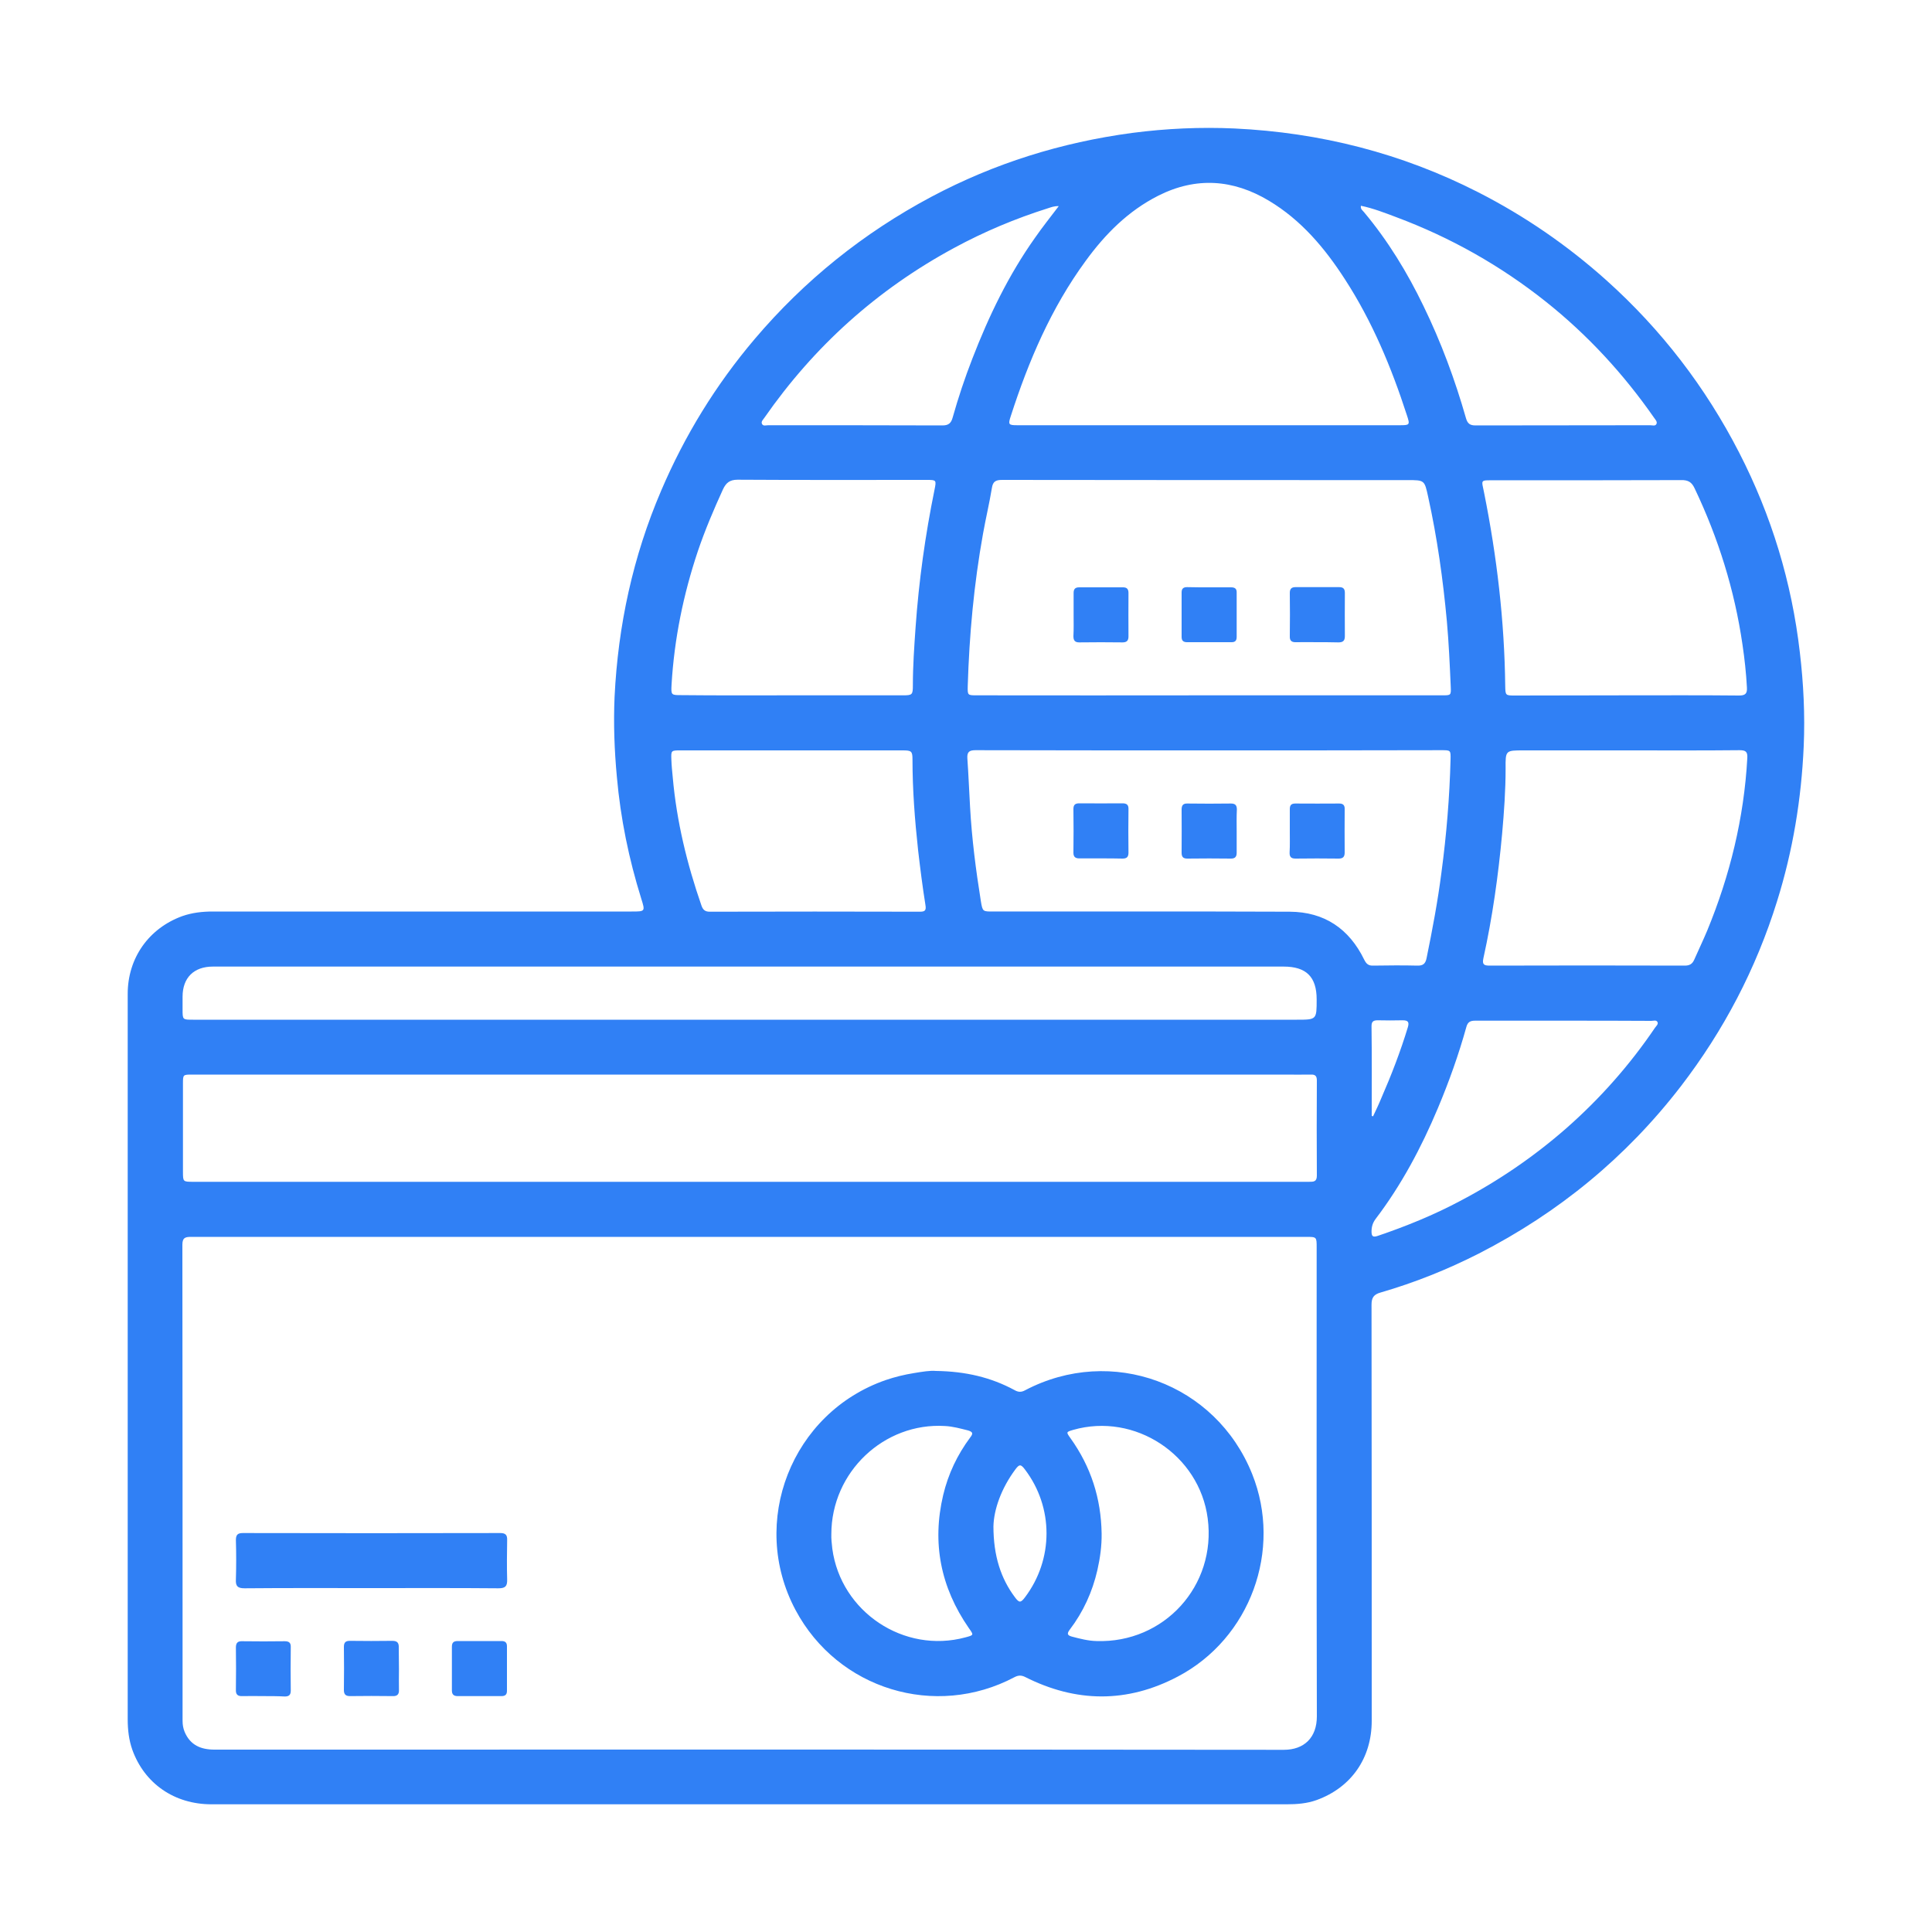
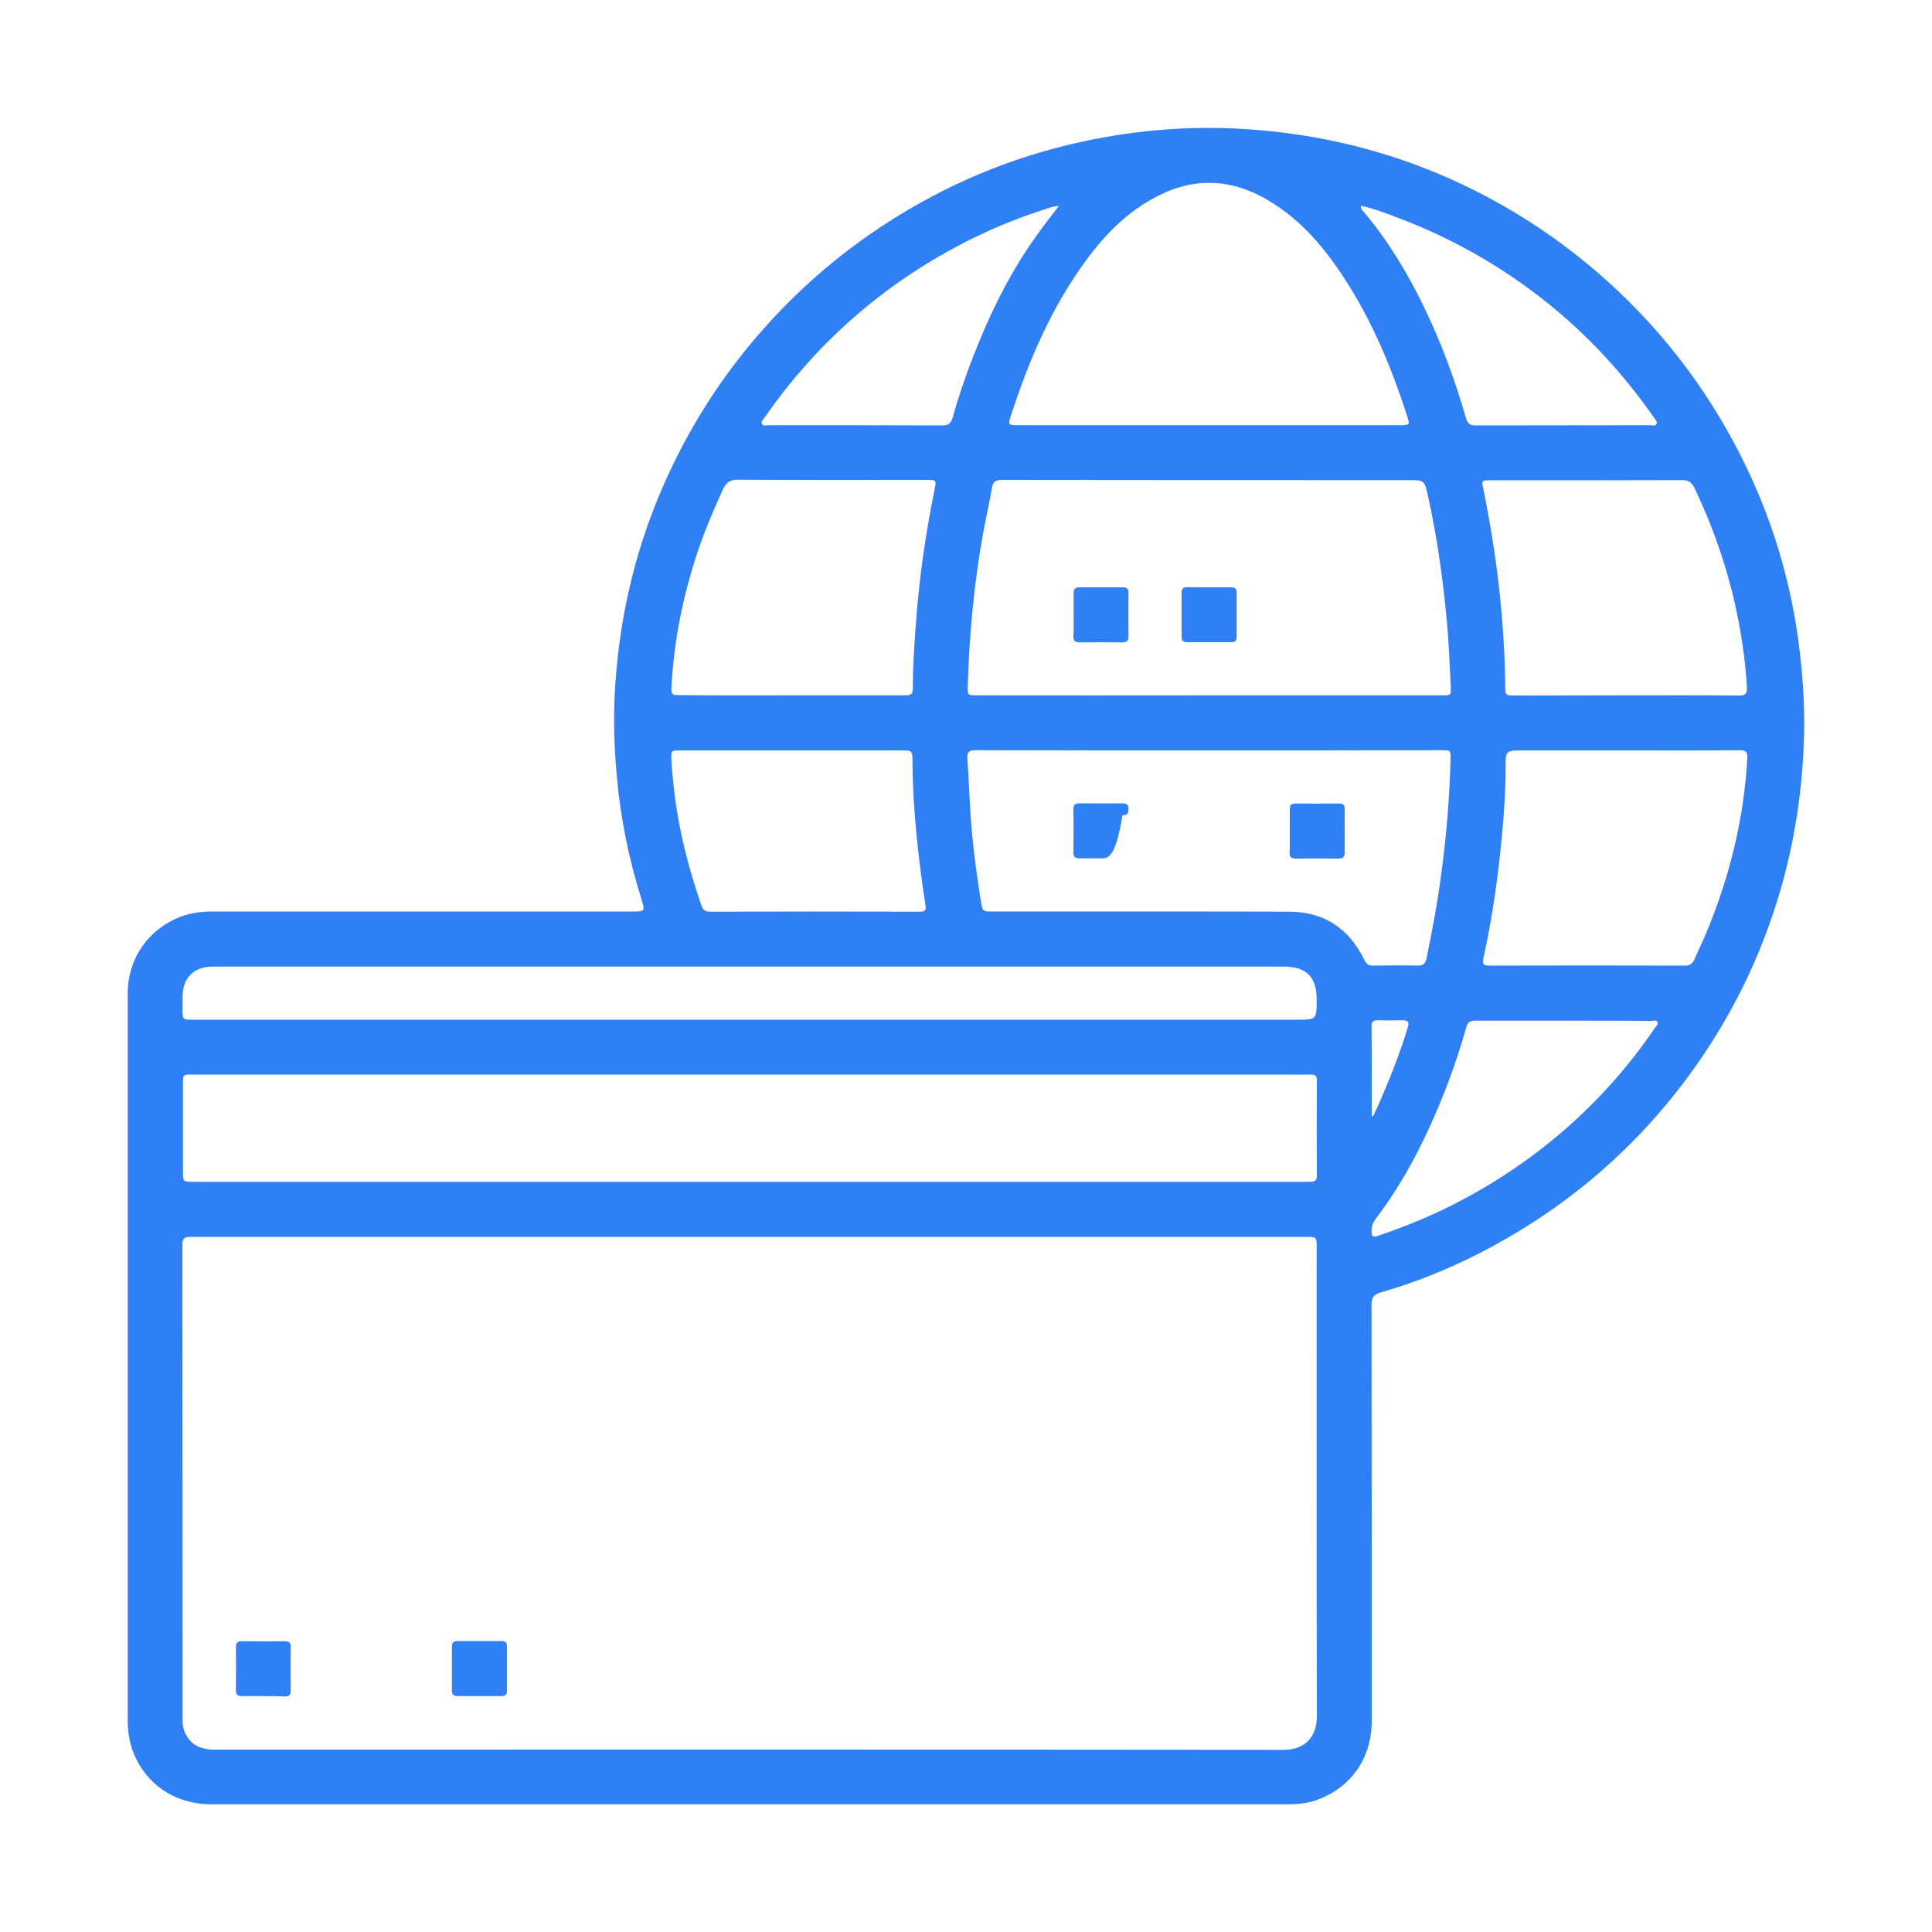
<svg xmlns="http://www.w3.org/2000/svg" version="1.1" id="Layer_1" x="0px" y="0px" viewBox="0 0 1000 1000" style="enable-background:new 0 0 1000 1000;" xml:space="preserve">
  <style type="text/css">
	.st0{fill:#3080F5;}
</style>
  <g>
    <path class="st0" d="M388.1,933.9c-92.9,0-185.8,0-278.7,0c-19.1,0-34.6-10.7-40.9-28.2c-1.8-5.1-2.4-10.4-2.4-15.8   c0-74.9,0-149.9,0-224.8c0-50.2,0-100.5,0-150.7c0-18.5,10.9-33.9,28.2-40.2c5.1-1.8,10.4-2.4,15.8-2.4c72.3,0,144.5,0,216.8,0   c7.1,0,7.1,0,5-6.7c-6.4-20.5-10.7-41.4-12.6-62.9c-1.3-13.8-1.8-27.7-1.2-41.5c1.8-37,9.5-72.6,24.1-106.7   c12.2-28.6,28.3-54.8,48.4-78.5c25.8-30.4,56.3-54.9,91.4-73.6c32.7-17.4,67.4-28.2,104-33.1c17.6-2.3,35.3-3.1,53-2.3   c44.4,2.1,86.5,12.8,126.1,33c24.1,12.3,46.2,27.5,66.4,45.6c28.4,25.5,51.3,55.3,68.7,89.2c16.7,32.5,27.2,67,31.4,103.4   c1.9,16.1,2.7,32.3,2,48.5c-1.2,27.3-5.6,54.1-13.8,80.3c-10.9,35-27.6,66.9-49.9,95.9c-28.3,36.7-63.2,65.3-104.4,86.4   c-16.3,8.3-33.3,15.1-50.9,20.2c-3.5,1-4.7,2.6-4.7,6.3c0.1,71.8,0.1,143.6,0.1,215.4c0,19.3-10.6,34.5-28.5,41   c-5,1.8-10.2,2.2-15.5,2.2c-73.9,0-147.8,0-221.7,0C425.6,933.9,406.8,933.9,388.1,933.9z M388.3,640.2c-96.4,0-192.8,0-289.2,0   c-2.9,0-4.7,0.2-4.7,4c0.1,82.2,0.1,164.3,0.1,246.5c0,2,0.3,3.9,1.1,5.8c2.9,6.8,8.4,9.1,15.4,9.1c184.5,0,369-0.1,553.5,0.1   c10.5,0,17.1-6.3,17.1-17.3c-0.2-80.9-0.1-161.8-0.1-242.7c0-5.5,0-5.5-5.5-5.5C580.2,640.2,484.2,640.2,388.3,640.2z M387.7,611.7   c67.8,0,135.7,0,203.5,0c28.8,0,57.6,0,86.4,0c2.3,0,4,0,4-3.2c-0.1-16.4-0.1-32.9,0-49.3c0-2.3-0.9-3.1-3.1-3   c-4.5,0.1-9.1,0-13.6,0c-188.5,0-376.9,0-565.4,0c-4.8,0-4.8,0-4.8,4.7c0,15.2,0,30.3,0,45.5c0,5.3,0,5.3,5.4,5.3   C195.9,611.7,291.8,611.7,387.7,611.7z M625.9,359.9c40.2,0,80.4,0,120.6,0c4.5,0,4.6,0,4.4-4.5c-0.5-11.3-1-22.6-2-33.8   c-2-21.7-5-43.2-9.7-64.5c-1.9-8.6-1.8-8.6-10.7-8.6c-69.9,0-139.9,0-209.8-0.1c-3.3,0-4.8,0.8-5.3,4.2c-1.3,7.9-3.2,15.8-4.6,23.7   c-4.7,26.1-7.1,52.3-7.9,78.8c-0.1,4.8-0.1,4.8,4.8,4.8C545.7,360,585.8,359.9,625.9,359.9z M626.2,388.4c-40.4,0-80.9,0-121.3-0.1   c-3.2,0-4.4,0.9-4.2,4.2c0.6,8.4,0.9,16.7,1.4,25.1c0.9,16.4,3,32.7,5.6,48.9c0.9,5.4,1,5.3,6.4,5.3c51.2,0,102.3-0.1,153.5,0.1   c17.9,0.1,30.7,8.8,38.5,24.8c1.1,2.2,2.2,3.2,4.7,3.1c7.6-0.1,15.2-0.2,22.7,0c3,0.1,4.3-0.9,4.9-3.9c3-14.7,5.8-29.5,7.7-44.4   c2.6-19.4,4.2-38.9,4.7-58.4c0.1-4.8,0.1-4.8-4.8-4.8C706.2,388.4,666.2,388.4,626.2,388.4z M625.7,220.1c32.9,0,65.7,0,98.6,0   c5.4,0,5.6-0.1,3.9-5.2c-8-24.7-17.9-48.5-32.1-70.4c-10.4-16.1-22.6-30.6-39.3-40.6c-18.5-11.1-37.7-12.5-57.3-2.6   c-15.6,7.9-27.5,19.9-37.6,33.8c-17.8,24.3-29.5,51.7-38.7,80.2c-1.5,4.5-1.2,4.8,3.5,4.8C559.8,220.1,592.8,220.1,625.7,220.1z    M387.7,527.8c94.5,0,189,0,283.5,0c10.3,0,10.3,0,10.3-10.5c0-11.7-5.4-17-17.1-17c-92.7,0-185.3,0-278,0c-92.1,0-184.1,0-276.2,0   c-9.9,0-15.7,5.8-15.7,15.6c0,2.2,0,4.4,0,6.6c0,5.3,0,5.3,5.4,5.3C195.9,527.8,291.8,527.8,387.7,527.8z M842.3,388.4   c-17.9,0-35.9,0-53.8,0c-9.2,0-9.3,0-9.2,9.3c0,11.3-0.8,22.6-1.8,33.8c-2,21.7-5,43.2-9.7,64.5c-0.7,3.2,0.3,3.8,3.2,3.8   c33.7-0.1,67.4-0.1,101,0c2.5,0,3.9-0.8,4.9-3c2.2-5,4.6-10,6.7-15c11.8-28.6,19.1-58.4,20.8-89.4c0.2-3.3-0.8-4.1-4-4.1   C881,388.5,861.7,388.4,842.3,388.4z M841.7,359.9c19.5,0,38.9-0.1,58.4,0.1c3.3,0,4.3-1,4.1-4.2c-0.4-7.4-1.2-14.8-2.3-22.2   c-4.1-28.2-12.5-55.1-24.8-80.9c-1.5-3.2-3.4-4.3-7-4.2c-32.2,0.1-64.3,0.1-96.5,0.1c-7.7,0-6.8-0.5-5.4,6.6   c6.6,33,10.5,66.2,10.9,99.8c0.1,5,0.1,5,5.2,5C803.5,360,822.6,359.9,841.7,359.9z M409.7,359.9c19.2,0,38.5,0,57.7,0   c4.8,0,5.1-0.3,5.1-5.2c0-10,0.7-20,1.4-30c1.7-24,5-47.7,9.8-71.2c1-5,1-5.1-4-5.1c-32.6,0-65.3,0.1-97.9-0.1c-4.1,0-6,1.6-7.6,5   c-4.8,10.5-9.3,21.1-13,32c-7.5,22.4-12.2,45.4-13.6,69c-0.3,5.5-0.2,5.5,5.1,5.5C371.7,360,390.7,359.9,409.7,359.9z M409.7,388.4   c-19.2,0-38.5,0-57.7,0c-4.6,0-4.7,0.1-4.5,4.8c0.1,3,0.4,6,0.7,9c2,22.9,7.4,45,14.9,66.6c0.8,2.2,1.9,3.1,4.3,3.1   c36.2-0.1,72.5-0.1,108.7,0c2.6,0,3.4-0.6,2.9-3.5c-1.5-9.4-2.7-18.9-3.8-28.4c-1.7-15.6-2.9-31.3-2.9-47c0-4.2-0.6-4.6-5-4.6   C448.2,388.4,429,388.4,409.7,388.4z M809.3,528.3c-15.3,0-30.5,0-45.8,0c-2.5,0-3.8,0.7-4.5,3.2c-4,14.4-9,28.4-14.8,42.2   c-8.5,20.2-18.8,39.6-32.1,57.1c-1.6,2.1-2.2,4.2-2.2,6.7c0,2.7,1,2.9,3.2,2.2c14.7-5,29-10.8,42.7-18.1   c19.8-10.4,38.1-22.9,54.9-37.6c17.5-15.4,32.8-32.7,45.9-52c0.6-0.9,1.9-1.9,1.3-3c-0.6-1.2-2.1-0.6-3.2-0.6   C839.5,528.3,824.4,528.3,809.3,528.3z M704.4,106.5c-0.3,1.8,0.9,2.4,1.6,3.3c12.4,14.8,22.4,31.2,30.8,48.6   c9.1,18.7,16.3,38.1,22,58.1c0.8,2.7,2,3.7,4.9,3.7c30.2-0.1,60.4,0,90.5-0.1c1.1,0,2.6,0.6,3.2-0.7c0.5-1.2-0.6-2.2-1.2-3.1   c-15.8-22.7-34.4-42.9-56-60.1c-23.5-18.7-49.4-33.3-77.5-43.8C716.6,110.1,710.7,107.8,704.4,106.5z M548,106.7   c-2.4-0.1-4,0.6-5.6,1.1c-16.8,5.3-33,12.1-48.5,20.5c-39.8,21.5-72.5,50.9-98.3,88c-0.6,0.9-1.8,1.9-1.2,3.1   c0.6,1.3,2.1,0.7,3.2,0.7c30.1,0,60.1,0,90.2,0.1c3.2,0,4.5-1.2,5.3-4.1c2.9-10.3,6.3-20.5,10.2-30.5c8.5-22,18.7-43.2,32.4-62.5   C539.5,117.6,543.6,112.5,548,106.7z M710,577.6c0.2,0.1,0.5,0.1,0.7,0.2c1.5-3.2,3-6.3,4.3-9.5c5.2-11.9,9.9-24.1,13.7-36.6   c0.8-2.7,0.1-3.6-2.7-3.6c-4.3,0.1-8.6,0.1-12.9,0c-2.2,0-3.2,0.6-3.2,3C710.1,546.7,710,562.2,710,577.6z" />
-     <path class="st0" d="M484.4,709.6c15.3,0.2,28.5,3.3,40.7,9.9c1.9,1.1,3.5,1.2,5.5,0.1c44.7-23.5,98.7-3.6,117.5,43.3   c15.8,39.4-1,85.2-38.5,104.9c-26.2,13.8-52.7,13.5-79,0.2c-2-1-3.6-0.9-5.5,0.1c-41,21.7-91.4,6.3-113.3-34.7   c-24.3-45.5-2.1-102.2,46.7-119.1c4.7-1.6,9.6-2.8,14.6-3.6C477.3,710,481.6,709.3,484.4,709.6z M570.2,793.7   c0.1,6.4-0.8,12.8-2.2,19c-2.6,11.3-7.3,21.6-14.3,30.8c-1.4,1.9-1.5,2.9,1.1,3.6c4.2,1.1,8.4,2.2,12.7,2.3   c35.1,1.2,62.2-28.7,57.6-63.5c-4.3-32.9-37.7-54.9-69.6-45.8c-3.7,1.1-3.7,1.1-1.5,4.2C564.7,759.2,569.9,775.6,570.2,793.7z    M430.3,794.1c-0.1,2.2,0.2,4.8,0.5,7.5c4.4,32.7,37.1,54.5,68.9,45.9c4.4-1.2,4.4-1.1,1.7-4.9c-14.5-21-19.1-43.9-13.2-68.8   c2.6-10.9,7.3-20.8,14-29.8c1.4-1.8,1.6-2.8-1.1-3.6c-4-1-7.9-2.1-12-2.3C457.6,736.2,430.3,761.9,430.3,794.1z M514.2,790   c0,15.4,3.9,27.1,11.1,36.7c2.2,3,3,3,5.2,0.1c14.9-19.7,14.9-46.6,0-66.2c-2.1-2.8-2.9-2.8-4.9-0.1   C518.2,770.4,514.4,781.4,514.2,790z" />
-     <path class="st0" d="M192.3,822c-21.9,0-43.8-0.1-65.7,0.1c-3.6,0-4.7-1.1-4.5-4.6c0.2-6.7,0.2-13.5,0-20.3c0-2.7,0.8-3.7,3.6-3.7   c44.4,0.1,88.8,0.1,133.2,0c2.8,0,3.7,1,3.6,3.7c-0.1,6.8-0.2,13.5,0,20.3c0.1,3.5-0.9,4.6-4.5,4.6   C236.1,821.9,214.2,822,192.3,822z" />
    <path class="st0" d="M136.2,877.9c-3.6,0-7.2-0.1-10.8,0c-2.3,0.1-3.4-0.8-3.3-3.2c0.1-7.3,0.1-14.7,0-22c0-2.4,1-3.3,3.3-3.2   c7.3,0.1,14.7,0.1,22,0c2.2,0,3.2,0.8,3.1,3.1c-0.1,7.5-0.1,14.9,0,22.4c0,2.3-0.9,3.1-3.1,3.1   C143.7,877.9,139.9,877.9,136.2,877.9z" />
-     <path class="st0" d="M206.5,863.9c0,3.6-0.1,7.2,0,10.8c0.1,2.4-1,3.3-3.3,3.2c-7.3-0.1-14.7-0.1-22,0c-2.2,0-3.2-0.8-3.2-3.1   c0.1-7.5,0.1-14.9,0-22.4c0-2.3,0.9-3.1,3.1-3.1c7.3,0.1,14.7,0.1,22,0c2.7,0,3.4,1.2,3.3,3.6C206.4,856.7,206.5,860.3,206.5,863.9   z" />
    <path class="st0" d="M248.1,877.9c-3.7,0-7.5,0-11.2,0c-2,0-3-0.8-3-2.9c0-7.6,0-15.1,0-22.7c0-2.1,0.9-2.9,3-2.9   c7.6,0,15.1,0,22.7,0c1.9,0,2.8,0.8,2.8,2.7c0,7.7,0,15.4,0,23.1c0,1.9-0.9,2.7-2.8,2.7C255.8,877.9,251.9,877.9,248.1,877.9z" />
-     <path class="st0" d="M681.8,332.4c-3.6,0-7.2-0.1-10.8,0c-2.3,0.1-3.5-0.6-3.4-3.1c0.1-7.5,0.1-14.9,0-22.4c0-2,0.8-3,2.9-3   c7.6,0,15.1,0,22.7,0c2.1,0,2.9,0.9,2.9,3c0,7.5-0.1,14.9,0,22.4c0,2.5-1.1,3.2-3.4,3.2C689,332.4,685.4,332.4,681.8,332.4z" />
    <path class="st0" d="M626,304c3.7,0,7.5,0,11.2,0c2.1,0,3,0.8,2.9,2.9c0,7.6,0,15.1,0,22.7c0,1.8-0.6,2.8-2.6,2.8   c-7.7,0-15.4,0-23.1,0c-1.9,0-2.8-0.8-2.8-2.7c0-7.7,0-15.4,0-23.1c0-1.9,0.9-2.7,2.8-2.7C618.3,304,622.1,304,626,304z" />
    <path class="st0" d="M555.7,318.1c0-3.7,0-7.5,0-11.2c0-2.1,0.9-2.9,2.9-2.9c7.6,0,15.1,0,22.7,0c2.1,0,2.8,1,2.8,3   c0,7.5-0.1,14.9,0,22.4c0,2.2-0.9,3.1-3.1,3.1c-7.5-0.1-14.9-0.1-22.4,0c-2.3,0-3-1.1-3-3.2C555.8,325.5,555.7,321.8,555.7,318.1z" />
    <path class="st0" d="M667.6,430c0-3.7,0-7.5,0-11.2c0-2.1,0.8-2.9,2.9-2.9c7.6,0,15.1,0.1,22.7,0c2.1,0,2.9,1,2.8,3   c0,7.5-0.1,14.9,0,22.4c0,2.2-0.9,3.1-3.1,3.1c-7.5-0.1-14.9-0.1-22.4,0c-2.3,0-3.1-1-3-3.2C667.7,437.5,667.6,433.7,667.6,430z" />
-     <path class="st0" d="M640.1,430.2c0,3.7,0,7.5,0,11.2c0,2-0.8,3-2.9,3c-7.6-0.1-15.1-0.1-22.7,0c-2.1,0-2.9-0.9-2.9-3   c0-7.5,0.1-14.9,0-22.4c0-2.2,0.8-3.2,3.1-3.1c7.5,0.1,14.9,0.1,22.4,0c2.3,0,3.1,0.9,3.1,3.1C640,422.8,640.1,426.5,640.1,430.2z" />
-     <path class="st0" d="M569.8,444.3c-3.7,0-7.5,0-11.2,0c-2,0-3-0.8-3-2.9c0.1-7.6,0.1-15.1,0-22.7c0-2.1,0.9-2.9,3-2.9   c7.5,0,14.9,0.1,22.4,0c2.2,0,3.2,0.8,3.1,3.1c-0.1,7.5-0.1,14.9,0,22.4c0,2.3-0.9,3.1-3.1,3.1   C577.3,444.3,573.5,444.3,569.8,444.3z" />
+     <path class="st0" d="M569.8,444.3c-3.7,0-7.5,0-11.2,0c-2,0-3-0.8-3-2.9c0.1-7.6,0.1-15.1,0-22.7c0-2.1,0.9-2.9,3-2.9   c7.5,0,14.9,0.1,22.4,0c2.2,0,3.2,0.8,3.1,3.1c0,2.3-0.9,3.1-3.1,3.1   C577.3,444.3,573.5,444.3,569.8,444.3z" />
  </g>
</svg>